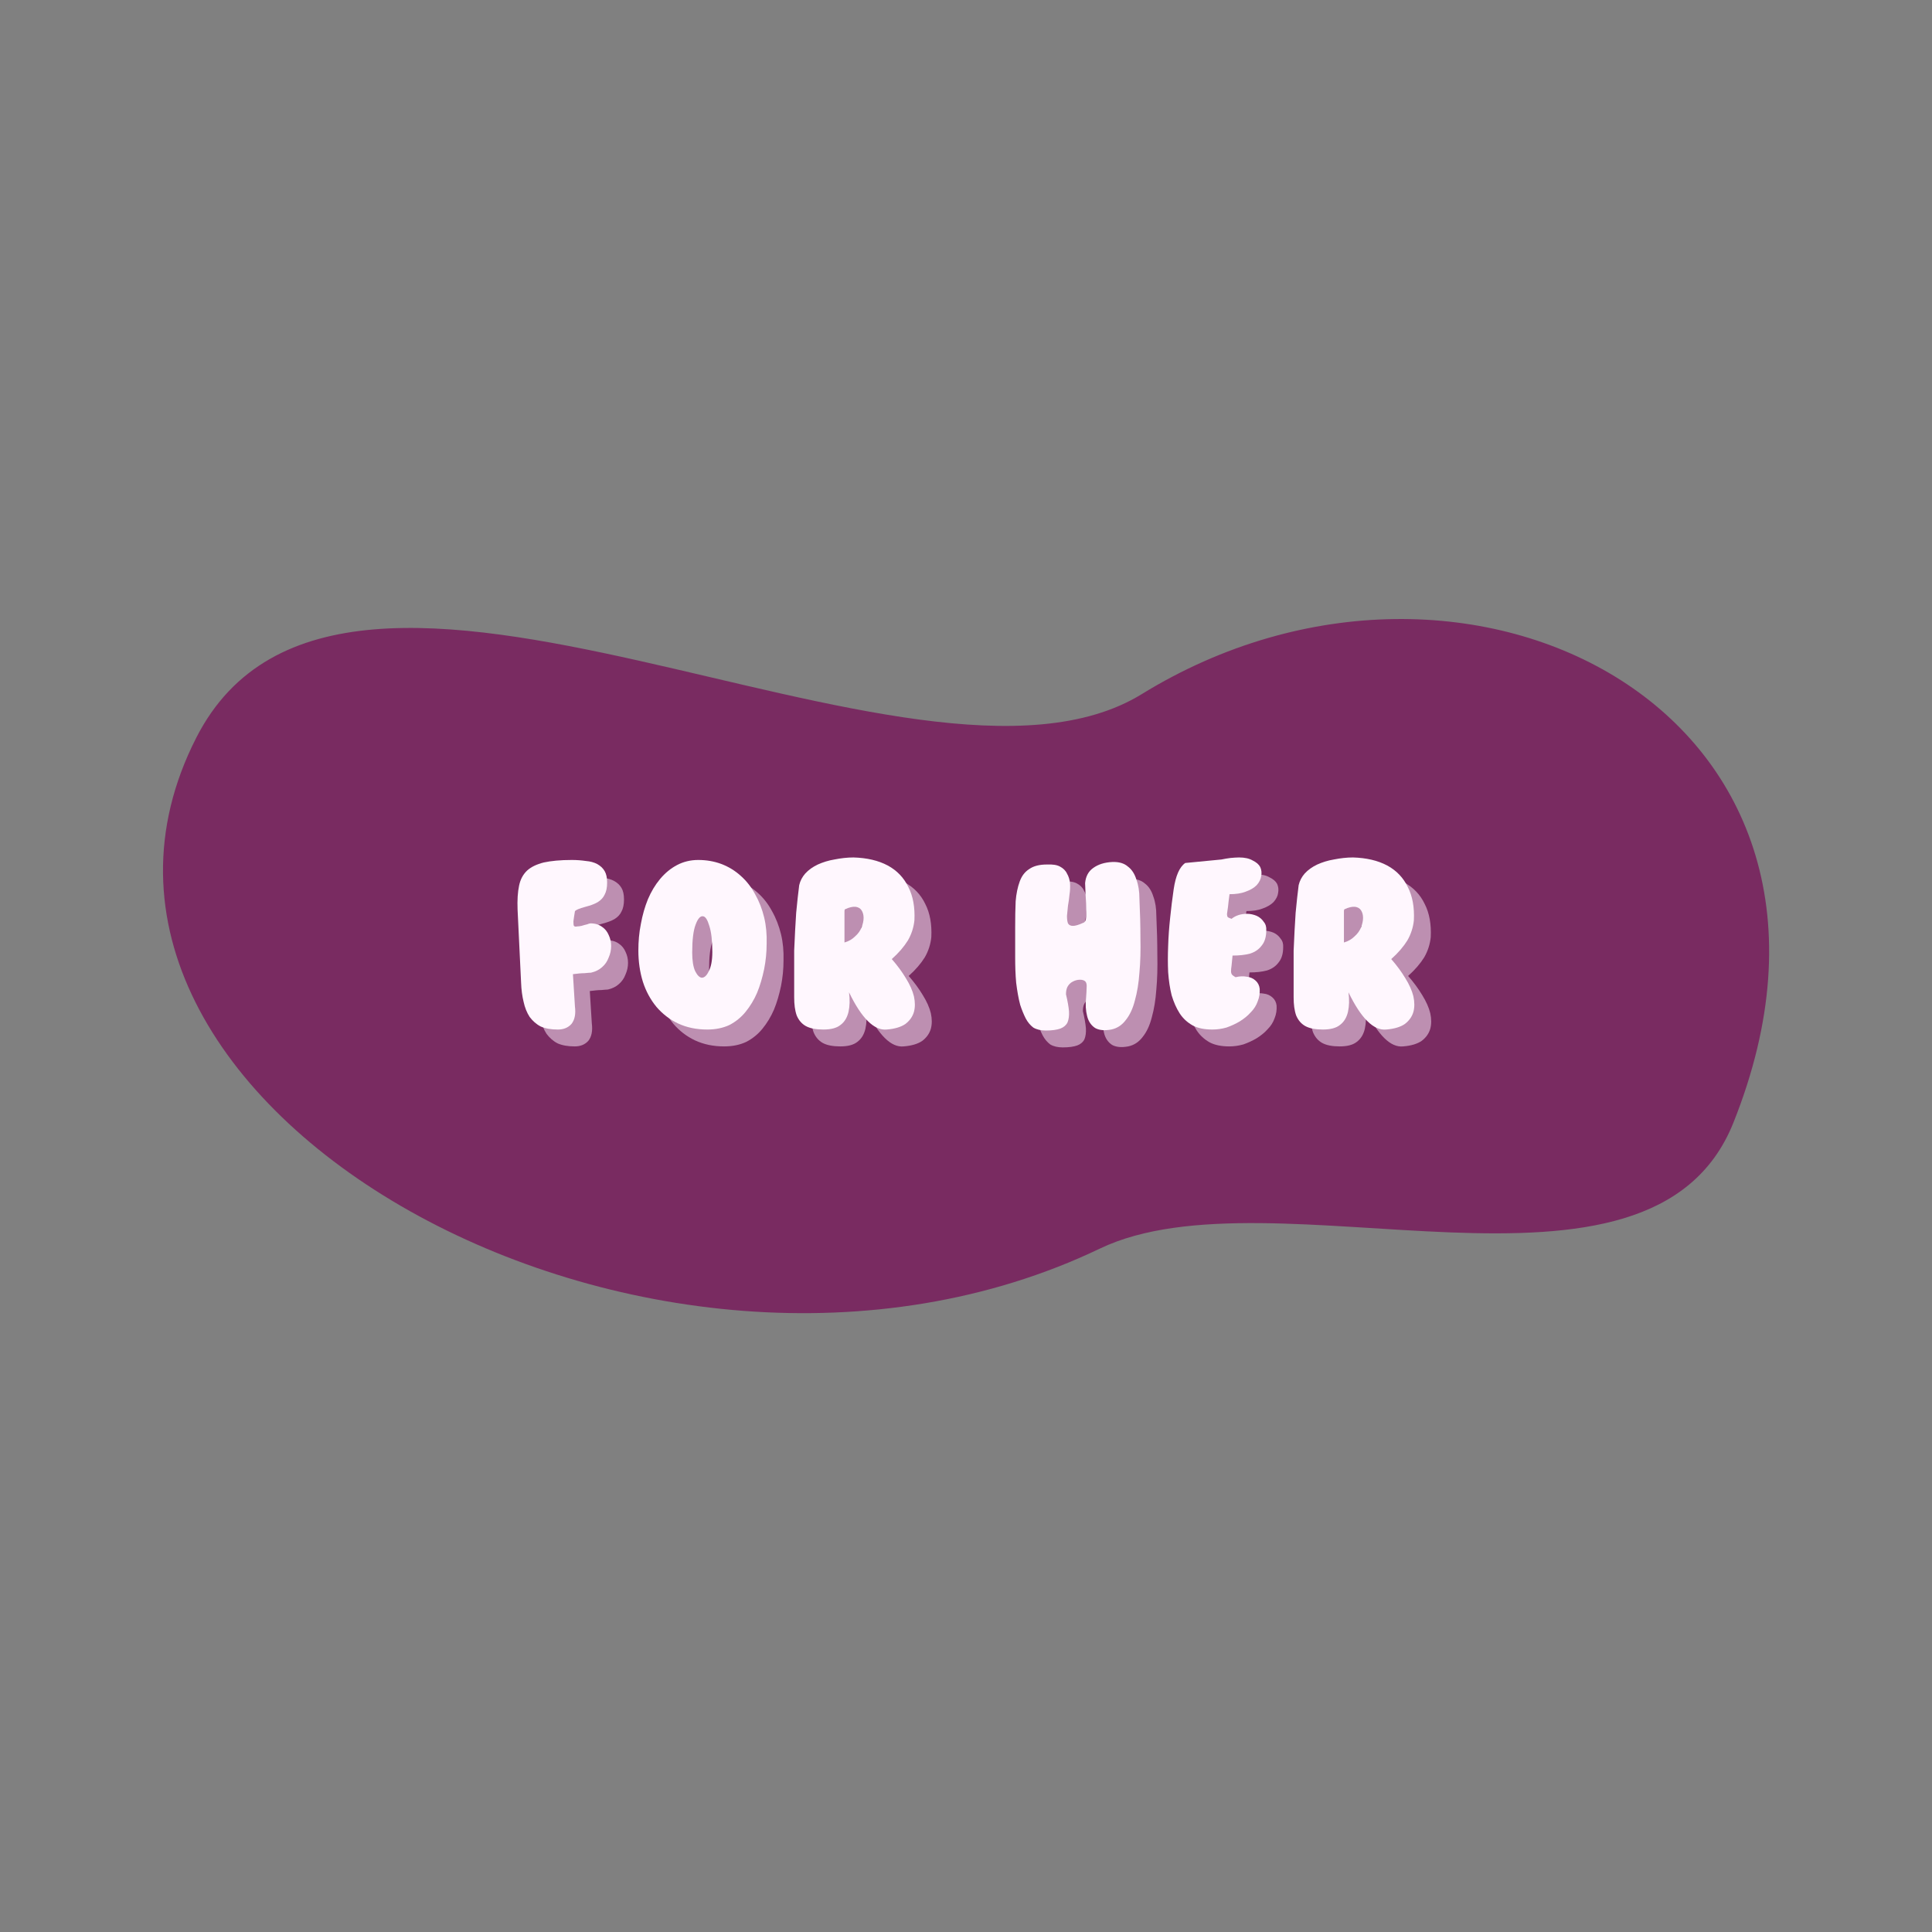
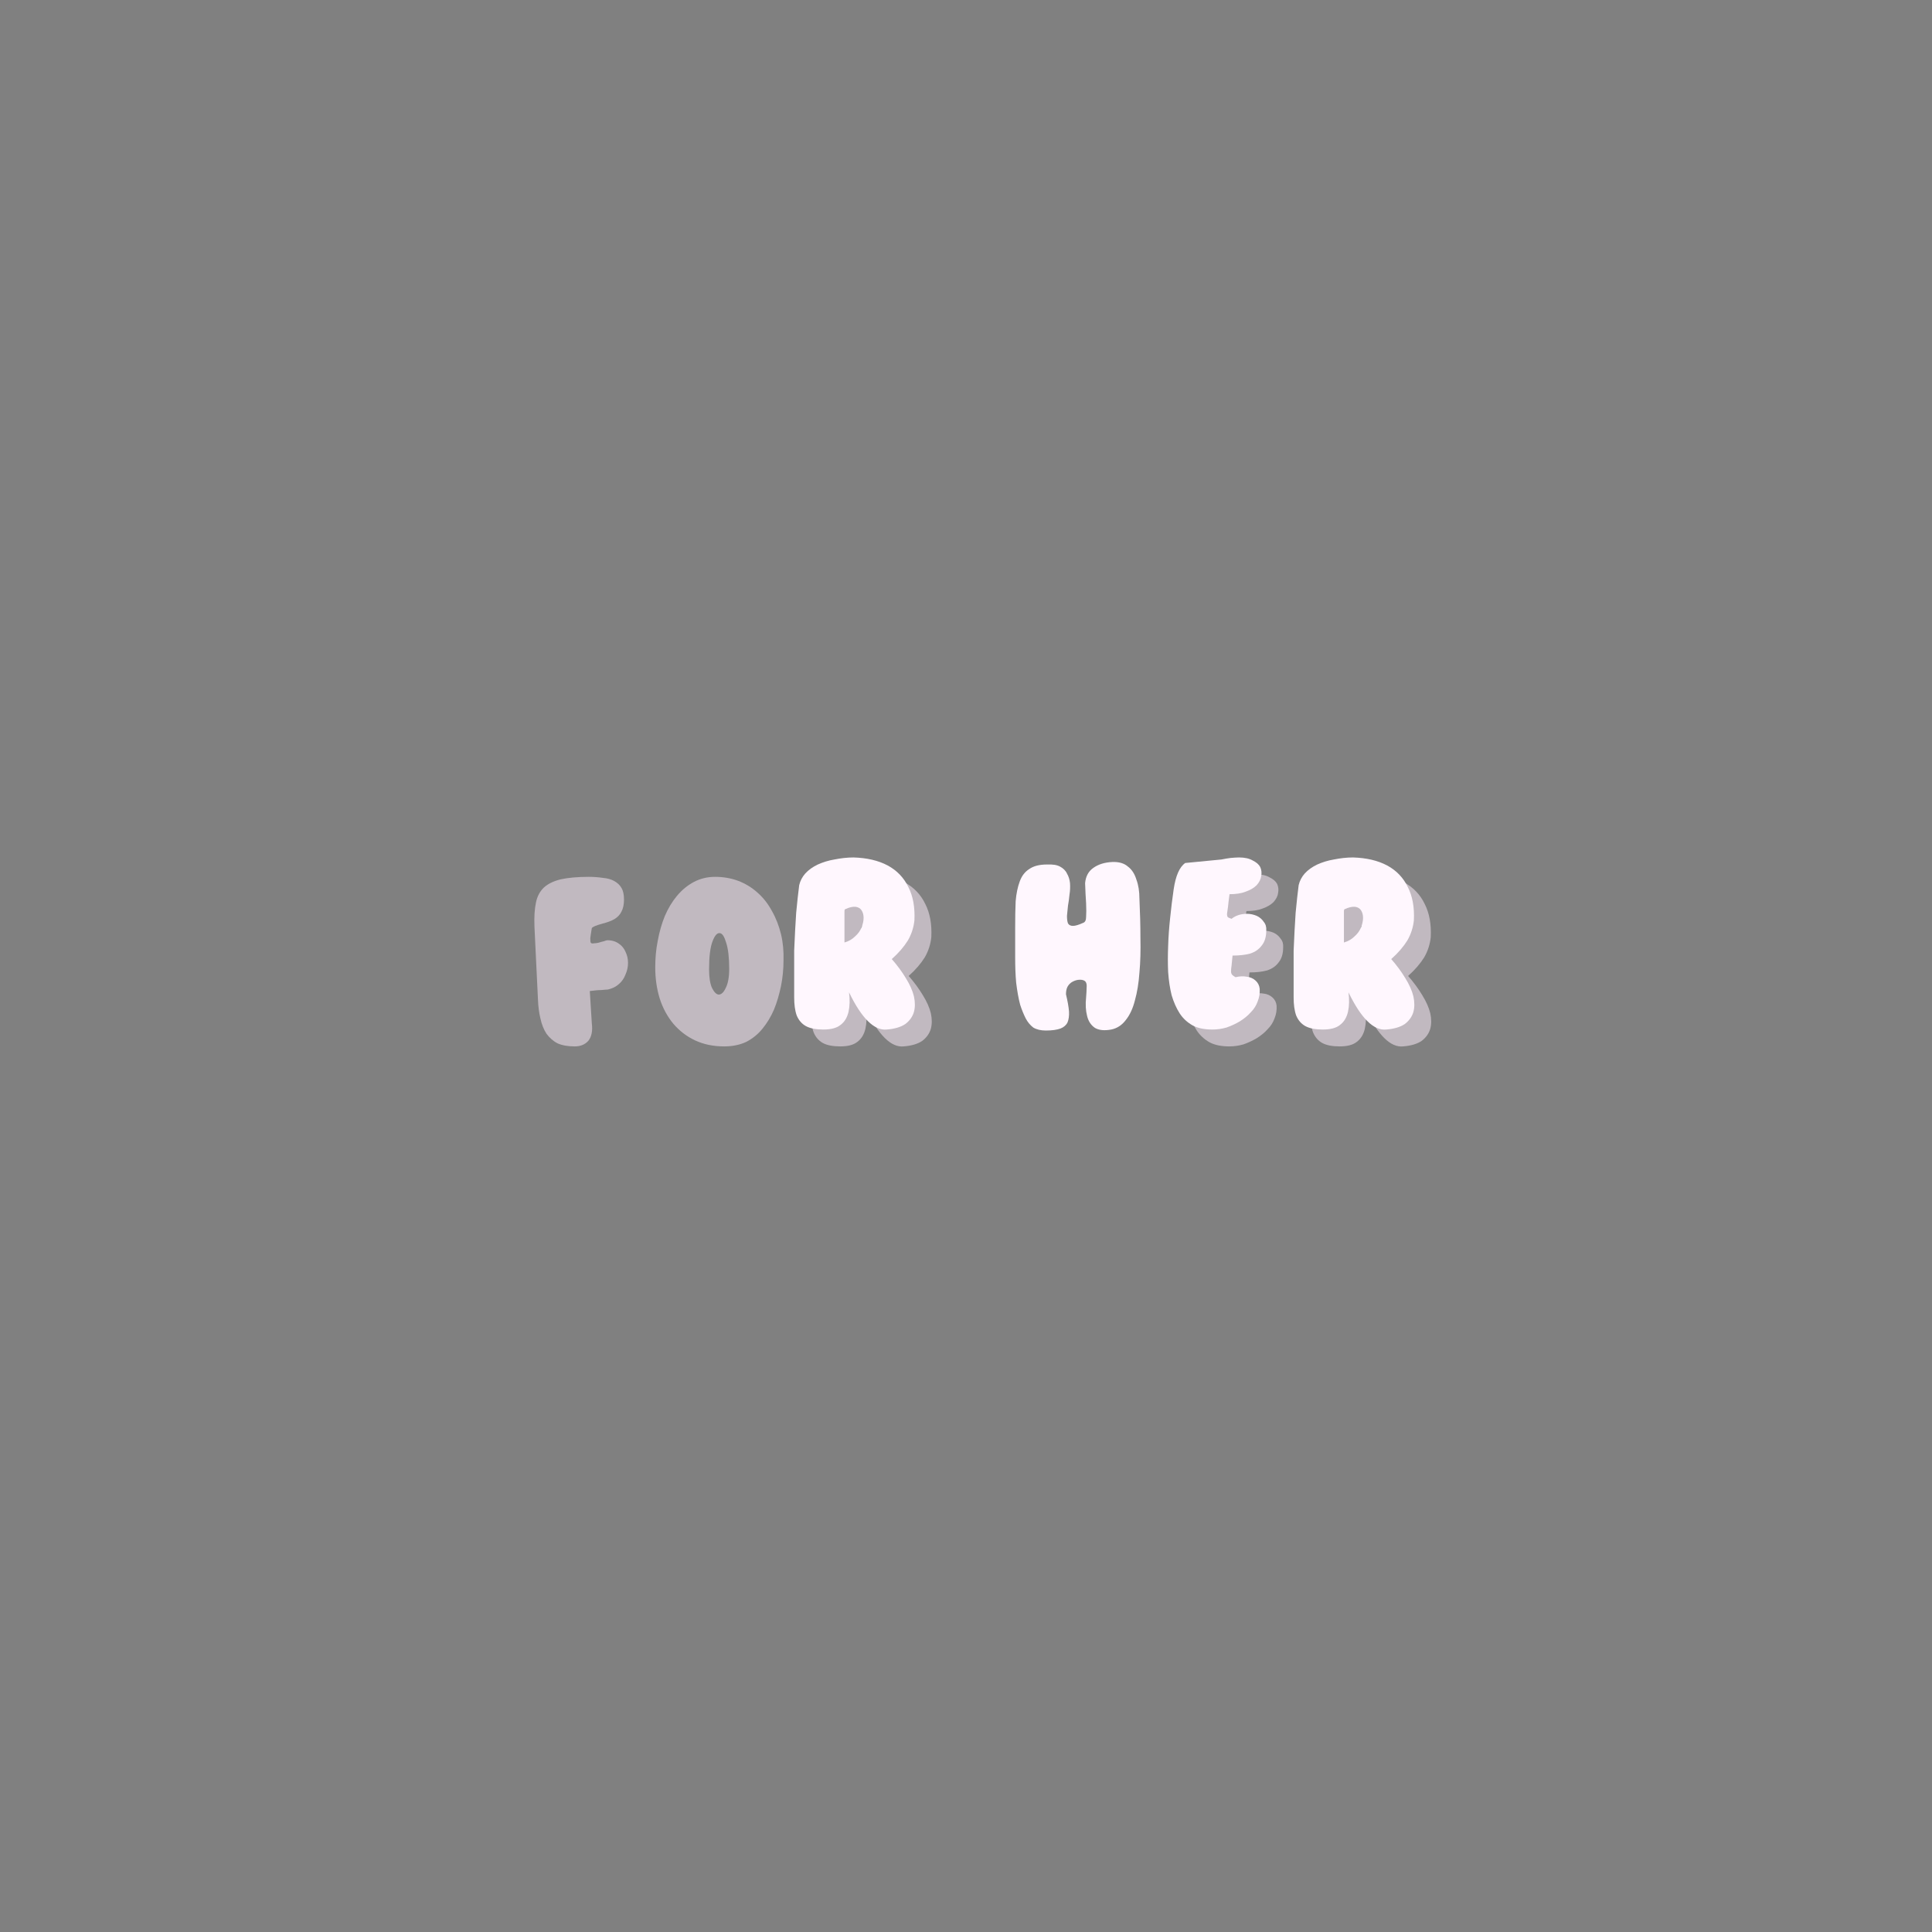
<svg xmlns="http://www.w3.org/2000/svg" version="1.0" preserveAspectRatio="xMidYMid meet" height="80" viewBox="0 0 60 60" zoomAndPan="magnify" width="80">
  <rect x="0" y="0" width="60" height="60" fill="#808080" stroke="none" />
  <defs>
    <g />
    <clipPath id="1410aa9fc8">
      <path clip-rule="nonzero" d="M 5.059 19.219 L 54.961 19.219 L 54.961 40.832 L 5.059 40.832 Z M 5.059 19.219" />
    </clipPath>
    <clipPath id="d73a636d3a">
      <path clip-rule="nonzero" d="M 6.098 22.906 C 10.645 13.996 28.406 25.898 35.461 21.555 C 45.594 15.32 58.891 22.215 53.832 34.867 C 51.254 41.316 39.531 36.199 34.156 38.777 C 20.238 45.441 0.281 34.293 6.098 22.906 Z M 6.098 22.906" />
    </clipPath>
  </defs>
  <g clip-path="url(#1410aa9fc8)">
    <g clip-path="url(#d73a636d3a)">
-       <path fill-rule="nonzero" fill-opacity="1" d="M 5.059 19.219 L 54.961 19.219 L 54.961 40.781 L 5.059 40.781 Z M 5.059 19.219" fill="#792b61" />
-     </g>
+       </g>
  </g>
  <g fill-opacity="0.51" fill="#ffeffd">
    <g transform="translate(16.379, 32.497)">
      <g>
        <path d="M 2.5 -1.766 C 2.457 -1.766 2.391 -1.758 2.297 -1.75 C 2.203 -1.75 2.082 -1.738 1.938 -1.719 L 2 -0.719 C 2.031 -0.477 1.992 -0.297 1.891 -0.172 C 1.785 -0.055 1.645 0 1.469 0 C 1.258 0 1.082 -0.031 0.938 -0.094 C 0.801 -0.164 0.688 -0.266 0.594 -0.391 C 0.508 -0.523 0.445 -0.68 0.406 -0.859 C 0.363 -1.035 0.336 -1.234 0.328 -1.453 L 0.219 -3.719 C 0.207 -4.02 0.223 -4.27 0.266 -4.469 C 0.305 -4.664 0.391 -4.82 0.516 -4.938 C 0.641 -5.051 0.812 -5.133 1.031 -5.188 C 1.258 -5.238 1.551 -5.266 1.906 -5.266 C 2.062 -5.266 2.207 -5.254 2.344 -5.234 C 2.477 -5.223 2.594 -5.191 2.688 -5.141 C 2.789 -5.086 2.867 -5.016 2.922 -4.922 C 2.973 -4.836 3 -4.719 3 -4.562 C 3 -4.406 2.973 -4.281 2.922 -4.188 C 2.879 -4.094 2.805 -4.016 2.703 -3.953 C 2.609 -3.898 2.484 -3.852 2.328 -3.812 C 2.129 -3.758 2.02 -3.711 2 -3.672 C 1.977 -3.535 1.961 -3.43 1.953 -3.359 C 1.953 -3.285 1.957 -3.238 1.969 -3.219 C 1.988 -3.195 2.023 -3.191 2.078 -3.203 C 2.109 -3.203 2.148 -3.207 2.203 -3.219 C 2.266 -3.238 2.32 -3.254 2.375 -3.266 C 2.426 -3.285 2.461 -3.297 2.484 -3.297 C 2.629 -3.297 2.75 -3.258 2.844 -3.188 C 2.938 -3.125 3.004 -3.039 3.047 -2.938 C 3.098 -2.832 3.125 -2.719 3.125 -2.594 C 3.125 -2.469 3.098 -2.348 3.047 -2.234 C 3.004 -2.117 2.938 -2.02 2.844 -1.938 C 2.75 -1.852 2.633 -1.797 2.5 -1.766 Z M 2.5 -1.766" />
      </g>
    </g>
  </g>
  <g fill-opacity="0.51" fill="#ffeffd">
    <g transform="translate(20.13, 32.497)">
      <g>
        <path d="M 2.359 0 C 2.023 0 1.723 -0.062 1.453 -0.188 C 1.191 -0.312 0.969 -0.484 0.781 -0.703 C 0.594 -0.93 0.453 -1.191 0.359 -1.484 C 0.266 -1.785 0.219 -2.109 0.219 -2.453 C 0.219 -2.734 0.242 -3.008 0.297 -3.281 C 0.348 -3.562 0.422 -3.816 0.516 -4.047 C 0.617 -4.285 0.742 -4.492 0.891 -4.672 C 1.047 -4.859 1.223 -5.004 1.422 -5.109 C 1.617 -5.211 1.836 -5.266 2.078 -5.266 C 2.336 -5.266 2.578 -5.223 2.797 -5.141 C 3.023 -5.055 3.227 -4.93 3.406 -4.766 C 3.582 -4.609 3.727 -4.422 3.844 -4.203 C 3.969 -3.984 4.062 -3.742 4.125 -3.484 C 4.188 -3.223 4.211 -2.953 4.203 -2.672 C 4.203 -2.398 4.176 -2.133 4.125 -1.875 C 4.07 -1.613 4 -1.367 3.906 -1.141 C 3.812 -0.922 3.691 -0.723 3.547 -0.547 C 3.41 -0.379 3.242 -0.242 3.047 -0.141 C 2.848 -0.047 2.617 0 2.359 0 Z M 2.516 -2.406 C 2.516 -2.758 2.484 -3.031 2.422 -3.219 C 2.367 -3.406 2.305 -3.504 2.234 -3.516 C 2.148 -3.535 2.07 -3.453 2 -3.266 C 1.926 -3.078 1.891 -2.785 1.891 -2.391 C 1.891 -2.141 1.922 -1.945 1.984 -1.812 C 2.047 -1.688 2.113 -1.617 2.188 -1.609 C 2.27 -1.609 2.344 -1.676 2.406 -1.812 C 2.477 -1.945 2.516 -2.145 2.516 -2.406 Z M 2.516 -2.406" />
      </g>
    </g>
  </g>
  <g fill-opacity="0.51" fill="#ffeffd">
    <g transform="translate(24.97, 32.497)">
      <g>
        <path d="M 3.25 -2.188 C 3.426 -1.988 3.57 -1.789 3.688 -1.594 C 3.812 -1.395 3.895 -1.207 3.938 -1.031 C 3.977 -0.852 3.977 -0.691 3.938 -0.547 C 3.895 -0.398 3.805 -0.273 3.672 -0.172 C 3.535 -0.078 3.344 -0.02 3.094 0 C 2.707 0.039 2.316 -0.344 1.922 -1.156 C 1.953 -0.926 1.945 -0.723 1.906 -0.547 C 1.863 -0.367 1.781 -0.234 1.656 -0.141 C 1.539 -0.047 1.363 0 1.125 0 C 0.895 0 0.711 -0.035 0.578 -0.109 C 0.453 -0.18 0.359 -0.289 0.297 -0.438 C 0.242 -0.594 0.219 -0.781 0.219 -1 C 0.219 -1.031 0.219 -1.094 0.219 -1.188 C 0.219 -1.281 0.219 -1.395 0.219 -1.531 C 0.219 -1.676 0.219 -1.828 0.219 -1.984 C 0.219 -2.148 0.219 -2.305 0.219 -2.453 C 0.238 -2.898 0.258 -3.289 0.281 -3.625 C 0.312 -3.957 0.344 -4.242 0.375 -4.484 C 0.406 -4.617 0.469 -4.738 0.562 -4.844 C 0.664 -4.957 0.797 -5.051 0.953 -5.125 C 1.109 -5.195 1.281 -5.25 1.469 -5.281 C 1.664 -5.32 1.863 -5.344 2.062 -5.344 C 2.477 -5.332 2.832 -5.25 3.125 -5.094 C 3.414 -4.938 3.629 -4.711 3.766 -4.422 C 3.91 -4.141 3.973 -3.797 3.953 -3.391 C 3.93 -3.172 3.863 -2.961 3.75 -2.766 C 3.633 -2.578 3.469 -2.383 3.25 -2.188 Z M 1.797 -3.734 C 1.785 -3.723 1.781 -3.703 1.781 -3.672 C 1.781 -3.648 1.781 -3.602 1.781 -3.531 C 1.781 -3.469 1.781 -3.367 1.781 -3.234 C 1.781 -3.098 1.781 -2.922 1.781 -2.703 C 1.914 -2.742 2.023 -2.805 2.109 -2.891 C 2.203 -2.973 2.27 -3.066 2.312 -3.172 C 2.352 -3.273 2.375 -3.375 2.375 -3.469 C 2.375 -3.562 2.352 -3.641 2.312 -3.703 C 2.27 -3.766 2.207 -3.801 2.125 -3.812 C 2.039 -3.82 1.93 -3.797 1.797 -3.734 Z M 1.797 -3.734" />
      </g>
    </g>
  </g>
  <g fill-opacity="1" fill="#fff7fe">
    <g transform="translate(15.855, 31.973)">
      <g>
-         <path d="M 2.5 -1.766 C 2.457 -1.766 2.391 -1.758 2.297 -1.75 C 2.203 -1.75 2.082 -1.738 1.938 -1.719 L 2 -0.719 C 2.031 -0.477 1.992 -0.297 1.891 -0.172 C 1.785 -0.055 1.645 0 1.469 0 C 1.258 0 1.082 -0.031 0.938 -0.094 C 0.801 -0.164 0.688 -0.266 0.594 -0.391 C 0.508 -0.523 0.445 -0.68 0.406 -0.859 C 0.363 -1.035 0.336 -1.234 0.328 -1.453 L 0.219 -3.719 C 0.207 -4.02 0.223 -4.27 0.266 -4.469 C 0.305 -4.664 0.391 -4.82 0.516 -4.938 C 0.641 -5.051 0.812 -5.133 1.031 -5.188 C 1.258 -5.238 1.551 -5.266 1.906 -5.266 C 2.062 -5.266 2.207 -5.254 2.344 -5.234 C 2.477 -5.223 2.594 -5.191 2.688 -5.141 C 2.789 -5.086 2.867 -5.016 2.922 -4.922 C 2.973 -4.836 3 -4.719 3 -4.562 C 3 -4.406 2.973 -4.281 2.922 -4.188 C 2.879 -4.094 2.805 -4.016 2.703 -3.953 C 2.609 -3.898 2.484 -3.852 2.328 -3.812 C 2.129 -3.758 2.02 -3.711 2 -3.672 C 1.977 -3.535 1.961 -3.43 1.953 -3.359 C 1.953 -3.285 1.957 -3.238 1.969 -3.219 C 1.988 -3.195 2.023 -3.191 2.078 -3.203 C 2.109 -3.203 2.148 -3.207 2.203 -3.219 C 2.266 -3.238 2.32 -3.254 2.375 -3.266 C 2.426 -3.285 2.461 -3.297 2.484 -3.297 C 2.629 -3.297 2.75 -3.258 2.844 -3.188 C 2.938 -3.125 3.004 -3.039 3.047 -2.938 C 3.098 -2.832 3.125 -2.719 3.125 -2.594 C 3.125 -2.469 3.098 -2.348 3.047 -2.234 C 3.004 -2.117 2.938 -2.02 2.844 -1.938 C 2.75 -1.852 2.633 -1.797 2.5 -1.766 Z M 2.5 -1.766" />
-       </g>
+         </g>
    </g>
  </g>
  <g fill-opacity="1" fill="#fff7fe">
    <g transform="translate(19.606, 31.973)">
      <g>
-         <path d="M 2.359 0 C 2.023 0 1.723 -0.062 1.453 -0.188 C 1.191 -0.312 0.969 -0.484 0.781 -0.703 C 0.594 -0.93 0.453 -1.191 0.359 -1.484 C 0.266 -1.785 0.219 -2.109 0.219 -2.453 C 0.219 -2.734 0.242 -3.008 0.297 -3.281 C 0.348 -3.562 0.422 -3.816 0.516 -4.047 C 0.617 -4.285 0.742 -4.492 0.891 -4.672 C 1.047 -4.859 1.223 -5.004 1.422 -5.109 C 1.617 -5.211 1.836 -5.266 2.078 -5.266 C 2.336 -5.266 2.578 -5.223 2.797 -5.141 C 3.023 -5.055 3.227 -4.93 3.406 -4.766 C 3.582 -4.609 3.727 -4.422 3.844 -4.203 C 3.969 -3.984 4.062 -3.742 4.125 -3.484 C 4.188 -3.223 4.211 -2.953 4.203 -2.672 C 4.203 -2.398 4.176 -2.133 4.125 -1.875 C 4.07 -1.613 4 -1.367 3.906 -1.141 C 3.812 -0.922 3.691 -0.723 3.547 -0.547 C 3.41 -0.379 3.242 -0.242 3.047 -0.141 C 2.848 -0.047 2.617 0 2.359 0 Z M 2.516 -2.406 C 2.516 -2.758 2.484 -3.031 2.422 -3.219 C 2.367 -3.406 2.305 -3.504 2.234 -3.516 C 2.148 -3.535 2.07 -3.453 2 -3.266 C 1.926 -3.078 1.891 -2.785 1.891 -2.391 C 1.891 -2.141 1.922 -1.945 1.984 -1.812 C 2.047 -1.688 2.113 -1.617 2.188 -1.609 C 2.27 -1.609 2.344 -1.676 2.406 -1.812 C 2.477 -1.945 2.516 -2.145 2.516 -2.406 Z M 2.516 -2.406" />
-       </g>
+         </g>
    </g>
  </g>
  <g fill-opacity="1" fill="#fff7fe">
    <g transform="translate(24.445, 31.973)">
      <g>
        <path d="M 3.25 -2.188 C 3.426 -1.988 3.57 -1.789 3.688 -1.594 C 3.812 -1.395 3.895 -1.207 3.938 -1.031 C 3.977 -0.852 3.977 -0.691 3.938 -0.547 C 3.895 -0.398 3.805 -0.273 3.672 -0.172 C 3.535 -0.078 3.344 -0.02 3.094 0 C 2.707 0.039 2.316 -0.344 1.922 -1.156 C 1.953 -0.926 1.945 -0.723 1.906 -0.547 C 1.863 -0.367 1.781 -0.234 1.656 -0.141 C 1.539 -0.047 1.363 0 1.125 0 C 0.895 0 0.711 -0.035 0.578 -0.109 C 0.453 -0.18 0.359 -0.289 0.297 -0.438 C 0.242 -0.594 0.219 -0.781 0.219 -1 C 0.219 -1.031 0.219 -1.094 0.219 -1.188 C 0.219 -1.281 0.219 -1.395 0.219 -1.531 C 0.219 -1.676 0.219 -1.828 0.219 -1.984 C 0.219 -2.148 0.219 -2.305 0.219 -2.453 C 0.238 -2.898 0.258 -3.289 0.281 -3.625 C 0.312 -3.957 0.344 -4.242 0.375 -4.484 C 0.406 -4.617 0.469 -4.738 0.562 -4.844 C 0.664 -4.957 0.797 -5.051 0.953 -5.125 C 1.109 -5.195 1.281 -5.25 1.469 -5.281 C 1.664 -5.32 1.863 -5.344 2.062 -5.344 C 2.477 -5.332 2.832 -5.25 3.125 -5.094 C 3.414 -4.938 3.629 -4.711 3.766 -4.422 C 3.91 -4.141 3.973 -3.797 3.953 -3.391 C 3.93 -3.172 3.863 -2.961 3.75 -2.766 C 3.633 -2.578 3.469 -2.383 3.25 -2.188 Z M 1.797 -3.734 C 1.785 -3.723 1.781 -3.703 1.781 -3.672 C 1.781 -3.648 1.781 -3.602 1.781 -3.531 C 1.781 -3.469 1.781 -3.367 1.781 -3.234 C 1.781 -3.098 1.781 -2.922 1.781 -2.703 C 1.914 -2.742 2.023 -2.805 2.109 -2.891 C 2.203 -2.973 2.27 -3.066 2.312 -3.172 C 2.352 -3.273 2.375 -3.375 2.375 -3.469 C 2.375 -3.562 2.352 -3.641 2.312 -3.703 C 2.27 -3.766 2.207 -3.801 2.125 -3.812 C 2.039 -3.82 1.93 -3.797 1.797 -3.734 Z M 1.797 -3.734" />
      </g>
    </g>
  </g>
  <g fill-opacity="0.51" fill="#ffeffd">
    <g transform="translate(29.57, 32.497)">
      <g />
    </g>
  </g>
  <g fill-opacity="0.51" fill="#ffeffd">
    <g transform="translate(30.7, 32.497)">
      <g />
    </g>
  </g>
  <g fill-opacity="1" fill="#fff7fe">
    <g transform="translate(29.045, 31.973)">
      <g />
    </g>
  </g>
  <g fill-opacity="1" fill="#fff7fe">
    <g transform="translate(30.176, 31.973)">
      <g />
    </g>
  </g>
  <g fill-opacity="0.51" fill="#ffeffd">
    <g transform="translate(31.833, 32.497)">
      <g>
-         <path d="M 4.078 -4.062 C 4.098 -3.633 4.109 -3.227 4.109 -2.844 C 4.117 -2.457 4.109 -2.098 4.078 -1.766 C 4.055 -1.441 4.008 -1.156 3.938 -0.906 C 3.875 -0.656 3.781 -0.453 3.656 -0.297 C 3.539 -0.141 3.391 -0.039 3.203 0 C 2.992 0.039 2.828 0.023 2.703 -0.047 C 2.578 -0.129 2.492 -0.254 2.453 -0.422 C 2.41 -0.586 2.398 -0.781 2.422 -1 C 2.43 -1.113 2.438 -1.211 2.438 -1.297 C 2.445 -1.379 2.438 -1.441 2.406 -1.484 C 2.375 -1.523 2.316 -1.547 2.234 -1.547 C 2.148 -1.547 2.07 -1.523 2 -1.484 C 1.938 -1.453 1.883 -1.398 1.844 -1.328 C 1.812 -1.266 1.797 -1.188 1.797 -1.094 C 1.848 -0.883 1.879 -0.707 1.891 -0.562 C 1.898 -0.426 1.883 -0.312 1.844 -0.219 C 1.801 -0.133 1.727 -0.07 1.625 -0.031 C 1.52 0.008 1.367 0.031 1.172 0.031 C 1.016 0.031 0.883 0 0.781 -0.062 C 0.688 -0.133 0.609 -0.227 0.547 -0.344 C 0.484 -0.469 0.426 -0.609 0.375 -0.766 C 0.32 -0.973 0.281 -1.203 0.25 -1.453 C 0.227 -1.703 0.219 -1.969 0.219 -2.25 C 0.219 -2.539 0.219 -2.848 0.219 -3.172 C 0.219 -3.473 0.223 -3.742 0.234 -3.984 C 0.254 -4.223 0.297 -4.426 0.359 -4.594 C 0.422 -4.77 0.52 -4.898 0.656 -4.984 C 0.789 -5.078 0.973 -5.125 1.203 -5.125 C 1.379 -5.133 1.516 -5.113 1.609 -5.062 C 1.711 -5.008 1.785 -4.938 1.828 -4.844 C 1.879 -4.758 1.91 -4.66 1.922 -4.547 C 1.93 -4.43 1.926 -4.312 1.906 -4.188 C 1.895 -4.07 1.879 -3.957 1.859 -3.844 C 1.848 -3.727 1.836 -3.625 1.828 -3.531 C 1.828 -3.438 1.836 -3.359 1.859 -3.297 C 1.891 -3.242 1.941 -3.219 2.016 -3.219 C 2.086 -3.219 2.191 -3.25 2.328 -3.312 C 2.391 -3.332 2.422 -3.395 2.422 -3.5 C 2.43 -3.602 2.43 -3.742 2.422 -3.922 C 2.41 -4.098 2.398 -4.305 2.391 -4.547 C 2.41 -4.754 2.492 -4.91 2.641 -5.016 C 2.797 -5.129 2.992 -5.191 3.234 -5.203 C 3.441 -5.211 3.602 -5.164 3.719 -5.062 C 3.844 -4.969 3.93 -4.832 3.984 -4.656 C 4.047 -4.488 4.078 -4.289 4.078 -4.062 Z M 4.078 -4.062" />
-       </g>
+         </g>
    </g>
  </g>
  <g fill-opacity="0.51" fill="#ffeffd">
    <g transform="translate(36.584, 32.497)">
      <g>
        <path d="M 2.219 -2.297 C 2.207 -2.16 2.195 -2.055 2.188 -1.984 C 2.176 -1.91 2.172 -1.852 2.172 -1.812 C 2.172 -1.77 2.18 -1.734 2.203 -1.703 C 2.223 -1.68 2.258 -1.656 2.312 -1.625 C 2.438 -1.656 2.551 -1.66 2.656 -1.641 C 2.77 -1.629 2.863 -1.586 2.938 -1.516 C 3.008 -1.453 3.051 -1.367 3.062 -1.266 C 3.07 -1.129 3.051 -1 3 -0.875 C 2.957 -0.75 2.883 -0.633 2.781 -0.531 C 2.688 -0.426 2.57 -0.332 2.438 -0.25 C 2.312 -0.176 2.176 -0.113 2.031 -0.062 C 1.883 -0.02 1.738 0 1.594 0 C 1.352 0 1.148 -0.039 0.984 -0.125 C 0.816 -0.219 0.68 -0.344 0.578 -0.5 C 0.473 -0.664 0.391 -0.852 0.328 -1.062 C 0.273 -1.281 0.238 -1.52 0.219 -1.781 C 0.207 -2.039 0.207 -2.312 0.219 -2.594 C 0.227 -2.883 0.25 -3.176 0.281 -3.469 C 0.312 -3.77 0.348 -4.066 0.391 -4.359 C 0.453 -4.773 0.57 -5.047 0.75 -5.172 L 1.875 -5.281 C 1.969 -5.301 2.062 -5.316 2.156 -5.328 C 2.25 -5.336 2.336 -5.344 2.422 -5.344 C 2.598 -5.344 2.738 -5.312 2.844 -5.25 C 2.957 -5.195 3.035 -5.129 3.078 -5.047 C 3.117 -4.961 3.129 -4.867 3.109 -4.766 C 3.098 -4.672 3.051 -4.578 2.969 -4.484 C 2.883 -4.398 2.77 -4.332 2.625 -4.281 C 2.488 -4.227 2.32 -4.203 2.125 -4.203 C 2.102 -4.035 2.086 -3.906 2.078 -3.812 C 2.066 -3.719 2.055 -3.645 2.047 -3.594 C 2.047 -3.539 2.055 -3.504 2.078 -3.484 C 2.098 -3.473 2.133 -3.457 2.188 -3.438 C 2.312 -3.539 2.473 -3.594 2.672 -3.594 C 2.773 -3.594 2.875 -3.57 2.969 -3.531 C 3.062 -3.488 3.133 -3.426 3.188 -3.344 C 3.25 -3.27 3.273 -3.18 3.266 -3.078 C 3.266 -2.879 3.219 -2.723 3.125 -2.609 C 3.039 -2.492 2.922 -2.41 2.766 -2.359 C 2.609 -2.316 2.426 -2.297 2.219 -2.297 Z M 2.219 -2.297" />
      </g>
    </g>
  </g>
  <g fill-opacity="0.51" fill="#ffeffd">
    <g transform="translate(40.48, 32.497)">
      <g>
        <path d="M 3.25 -2.188 C 3.426 -1.988 3.57 -1.789 3.688 -1.594 C 3.812 -1.395 3.895 -1.207 3.938 -1.031 C 3.977 -0.852 3.977 -0.691 3.938 -0.547 C 3.895 -0.398 3.805 -0.273 3.672 -0.172 C 3.535 -0.078 3.344 -0.02 3.094 0 C 2.707 0.039 2.316 -0.344 1.922 -1.156 C 1.953 -0.926 1.945 -0.723 1.906 -0.547 C 1.863 -0.367 1.781 -0.234 1.656 -0.141 C 1.539 -0.047 1.363 0 1.125 0 C 0.895 0 0.711 -0.035 0.578 -0.109 C 0.453 -0.18 0.359 -0.289 0.297 -0.438 C 0.242 -0.594 0.219 -0.781 0.219 -1 C 0.219 -1.031 0.219 -1.094 0.219 -1.188 C 0.219 -1.281 0.219 -1.395 0.219 -1.531 C 0.219 -1.676 0.219 -1.828 0.219 -1.984 C 0.219 -2.148 0.219 -2.305 0.219 -2.453 C 0.238 -2.898 0.258 -3.289 0.281 -3.625 C 0.312 -3.957 0.344 -4.242 0.375 -4.484 C 0.406 -4.617 0.469 -4.738 0.562 -4.844 C 0.664 -4.957 0.797 -5.051 0.953 -5.125 C 1.109 -5.195 1.281 -5.25 1.469 -5.281 C 1.664 -5.32 1.863 -5.344 2.062 -5.344 C 2.477 -5.332 2.832 -5.25 3.125 -5.094 C 3.414 -4.938 3.629 -4.711 3.766 -4.422 C 3.91 -4.141 3.973 -3.797 3.953 -3.391 C 3.93 -3.172 3.863 -2.961 3.75 -2.766 C 3.633 -2.578 3.469 -2.383 3.25 -2.188 Z M 1.797 -3.734 C 1.785 -3.723 1.781 -3.703 1.781 -3.672 C 1.781 -3.648 1.781 -3.602 1.781 -3.531 C 1.781 -3.469 1.781 -3.367 1.781 -3.234 C 1.781 -3.098 1.781 -2.922 1.781 -2.703 C 1.914 -2.742 2.023 -2.805 2.109 -2.891 C 2.203 -2.973 2.27 -3.066 2.312 -3.172 C 2.352 -3.273 2.375 -3.375 2.375 -3.469 C 2.375 -3.562 2.352 -3.641 2.312 -3.703 C 2.27 -3.766 2.207 -3.801 2.125 -3.812 C 2.039 -3.82 1.93 -3.797 1.797 -3.734 Z M 1.797 -3.734" />
      </g>
    </g>
  </g>
  <g fill-opacity="1" fill="#fff7fe">
    <g transform="translate(31.308, 31.973)">
      <g>
        <path d="M 4.078 -4.062 C 4.098 -3.633 4.109 -3.227 4.109 -2.844 C 4.117 -2.457 4.109 -2.098 4.078 -1.766 C 4.055 -1.441 4.008 -1.156 3.938 -0.906 C 3.875 -0.656 3.781 -0.453 3.656 -0.297 C 3.539 -0.141 3.391 -0.039 3.203 0 C 2.992 0.039 2.828 0.023 2.703 -0.047 C 2.578 -0.129 2.492 -0.254 2.453 -0.422 C 2.41 -0.586 2.398 -0.781 2.422 -1 C 2.43 -1.113 2.438 -1.211 2.438 -1.297 C 2.445 -1.379 2.438 -1.441 2.406 -1.484 C 2.375 -1.523 2.316 -1.547 2.234 -1.547 C 2.148 -1.547 2.07 -1.523 2 -1.484 C 1.938 -1.453 1.883 -1.398 1.844 -1.328 C 1.812 -1.266 1.797 -1.188 1.797 -1.094 C 1.848 -0.883 1.879 -0.707 1.891 -0.562 C 1.898 -0.426 1.883 -0.312 1.844 -0.219 C 1.801 -0.133 1.727 -0.07 1.625 -0.031 C 1.52 0.008 1.367 0.031 1.172 0.031 C 1.016 0.031 0.883 0 0.781 -0.062 C 0.688 -0.133 0.609 -0.227 0.547 -0.344 C 0.484 -0.469 0.426 -0.609 0.375 -0.766 C 0.32 -0.973 0.281 -1.203 0.25 -1.453 C 0.227 -1.703 0.219 -1.969 0.219 -2.25 C 0.219 -2.539 0.219 -2.848 0.219 -3.172 C 0.219 -3.473 0.223 -3.742 0.234 -3.984 C 0.254 -4.223 0.297 -4.426 0.359 -4.594 C 0.422 -4.77 0.52 -4.898 0.656 -4.984 C 0.789 -5.078 0.973 -5.125 1.203 -5.125 C 1.379 -5.133 1.516 -5.113 1.609 -5.062 C 1.711 -5.008 1.785 -4.938 1.828 -4.844 C 1.879 -4.758 1.91 -4.66 1.922 -4.547 C 1.93 -4.43 1.926 -4.312 1.906 -4.188 C 1.895 -4.07 1.879 -3.957 1.859 -3.844 C 1.848 -3.727 1.836 -3.625 1.828 -3.531 C 1.828 -3.438 1.836 -3.359 1.859 -3.297 C 1.891 -3.242 1.941 -3.219 2.016 -3.219 C 2.086 -3.219 2.191 -3.25 2.328 -3.312 C 2.391 -3.332 2.422 -3.395 2.422 -3.5 C 2.43 -3.602 2.43 -3.742 2.422 -3.922 C 2.41 -4.098 2.398 -4.305 2.391 -4.547 C 2.41 -4.754 2.492 -4.91 2.641 -5.016 C 2.797 -5.129 2.992 -5.191 3.234 -5.203 C 3.441 -5.211 3.602 -5.164 3.719 -5.062 C 3.844 -4.969 3.93 -4.832 3.984 -4.656 C 4.047 -4.488 4.078 -4.289 4.078 -4.062 Z M 4.078 -4.062" />
      </g>
    </g>
  </g>
  <g fill-opacity="1" fill="#fff7fe">
    <g transform="translate(36.059, 31.973)">
      <g>
        <path d="M 2.219 -2.297 C 2.207 -2.16 2.195 -2.055 2.188 -1.984 C 2.176 -1.91 2.172 -1.852 2.172 -1.812 C 2.172 -1.77 2.18 -1.734 2.203 -1.703 C 2.223 -1.68 2.258 -1.656 2.312 -1.625 C 2.438 -1.656 2.551 -1.66 2.656 -1.641 C 2.77 -1.629 2.863 -1.586 2.938 -1.516 C 3.008 -1.453 3.051 -1.367 3.062 -1.266 C 3.07 -1.129 3.051 -1 3 -0.875 C 2.957 -0.75 2.883 -0.633 2.781 -0.531 C 2.688 -0.426 2.57 -0.332 2.438 -0.25 C 2.312 -0.176 2.176 -0.113 2.031 -0.062 C 1.883 -0.02 1.738 0 1.594 0 C 1.352 0 1.148 -0.039 0.984 -0.125 C 0.816 -0.219 0.68 -0.344 0.578 -0.5 C 0.473 -0.664 0.391 -0.852 0.328 -1.062 C 0.273 -1.281 0.238 -1.52 0.219 -1.781 C 0.207 -2.039 0.207 -2.312 0.219 -2.594 C 0.227 -2.883 0.25 -3.176 0.281 -3.469 C 0.312 -3.77 0.348 -4.066 0.391 -4.359 C 0.453 -4.773 0.57 -5.047 0.75 -5.172 L 1.875 -5.281 C 1.969 -5.301 2.062 -5.316 2.156 -5.328 C 2.25 -5.336 2.336 -5.344 2.422 -5.344 C 2.598 -5.344 2.738 -5.312 2.844 -5.25 C 2.957 -5.195 3.035 -5.129 3.078 -5.047 C 3.117 -4.961 3.129 -4.867 3.109 -4.766 C 3.098 -4.672 3.051 -4.578 2.969 -4.484 C 2.883 -4.398 2.77 -4.332 2.625 -4.281 C 2.488 -4.227 2.32 -4.203 2.125 -4.203 C 2.102 -4.035 2.086 -3.906 2.078 -3.812 C 2.066 -3.719 2.055 -3.645 2.047 -3.594 C 2.047 -3.539 2.055 -3.504 2.078 -3.484 C 2.098 -3.473 2.133 -3.457 2.188 -3.438 C 2.312 -3.539 2.473 -3.594 2.672 -3.594 C 2.773 -3.594 2.875 -3.57 2.969 -3.531 C 3.062 -3.488 3.133 -3.426 3.188 -3.344 C 3.25 -3.27 3.273 -3.18 3.266 -3.078 C 3.266 -2.879 3.219 -2.723 3.125 -2.609 C 3.039 -2.492 2.922 -2.41 2.766 -2.359 C 2.609 -2.316 2.426 -2.297 2.219 -2.297 Z M 2.219 -2.297" />
      </g>
    </g>
  </g>
  <g fill-opacity="1" fill="#fff7fe">
    <g transform="translate(39.956, 31.973)">
      <g>
        <path d="M 3.25 -2.188 C 3.426 -1.988 3.57 -1.789 3.688 -1.594 C 3.812 -1.395 3.895 -1.207 3.938 -1.031 C 3.977 -0.852 3.977 -0.691 3.938 -0.547 C 3.895 -0.398 3.805 -0.273 3.672 -0.172 C 3.535 -0.078 3.344 -0.02 3.094 0 C 2.707 0.039 2.316 -0.344 1.922 -1.156 C 1.953 -0.926 1.945 -0.723 1.906 -0.547 C 1.863 -0.367 1.781 -0.234 1.656 -0.141 C 1.539 -0.047 1.363 0 1.125 0 C 0.895 0 0.711 -0.035 0.578 -0.109 C 0.453 -0.18 0.359 -0.289 0.297 -0.438 C 0.242 -0.594 0.219 -0.781 0.219 -1 C 0.219 -1.031 0.219 -1.094 0.219 -1.188 C 0.219 -1.281 0.219 -1.395 0.219 -1.531 C 0.219 -1.676 0.219 -1.828 0.219 -1.984 C 0.219 -2.148 0.219 -2.305 0.219 -2.453 C 0.238 -2.898 0.258 -3.289 0.281 -3.625 C 0.312 -3.957 0.344 -4.242 0.375 -4.484 C 0.406 -4.617 0.469 -4.738 0.562 -4.844 C 0.664 -4.957 0.797 -5.051 0.953 -5.125 C 1.109 -5.195 1.281 -5.25 1.469 -5.281 C 1.664 -5.32 1.863 -5.344 2.062 -5.344 C 2.477 -5.332 2.832 -5.25 3.125 -5.094 C 3.414 -4.938 3.629 -4.711 3.766 -4.422 C 3.91 -4.141 3.973 -3.797 3.953 -3.391 C 3.93 -3.172 3.863 -2.961 3.75 -2.766 C 3.633 -2.578 3.469 -2.383 3.25 -2.188 Z M 1.797 -3.734 C 1.785 -3.723 1.781 -3.703 1.781 -3.672 C 1.781 -3.648 1.781 -3.602 1.781 -3.531 C 1.781 -3.469 1.781 -3.367 1.781 -3.234 C 1.781 -3.098 1.781 -2.922 1.781 -2.703 C 1.914 -2.742 2.023 -2.805 2.109 -2.891 C 2.203 -2.973 2.27 -3.066 2.312 -3.172 C 2.352 -3.273 2.375 -3.375 2.375 -3.469 C 2.375 -3.562 2.352 -3.641 2.312 -3.703 C 2.27 -3.766 2.207 -3.801 2.125 -3.812 C 2.039 -3.82 1.93 -3.797 1.797 -3.734 Z M 1.797 -3.734" />
      </g>
    </g>
  </g>
</svg>